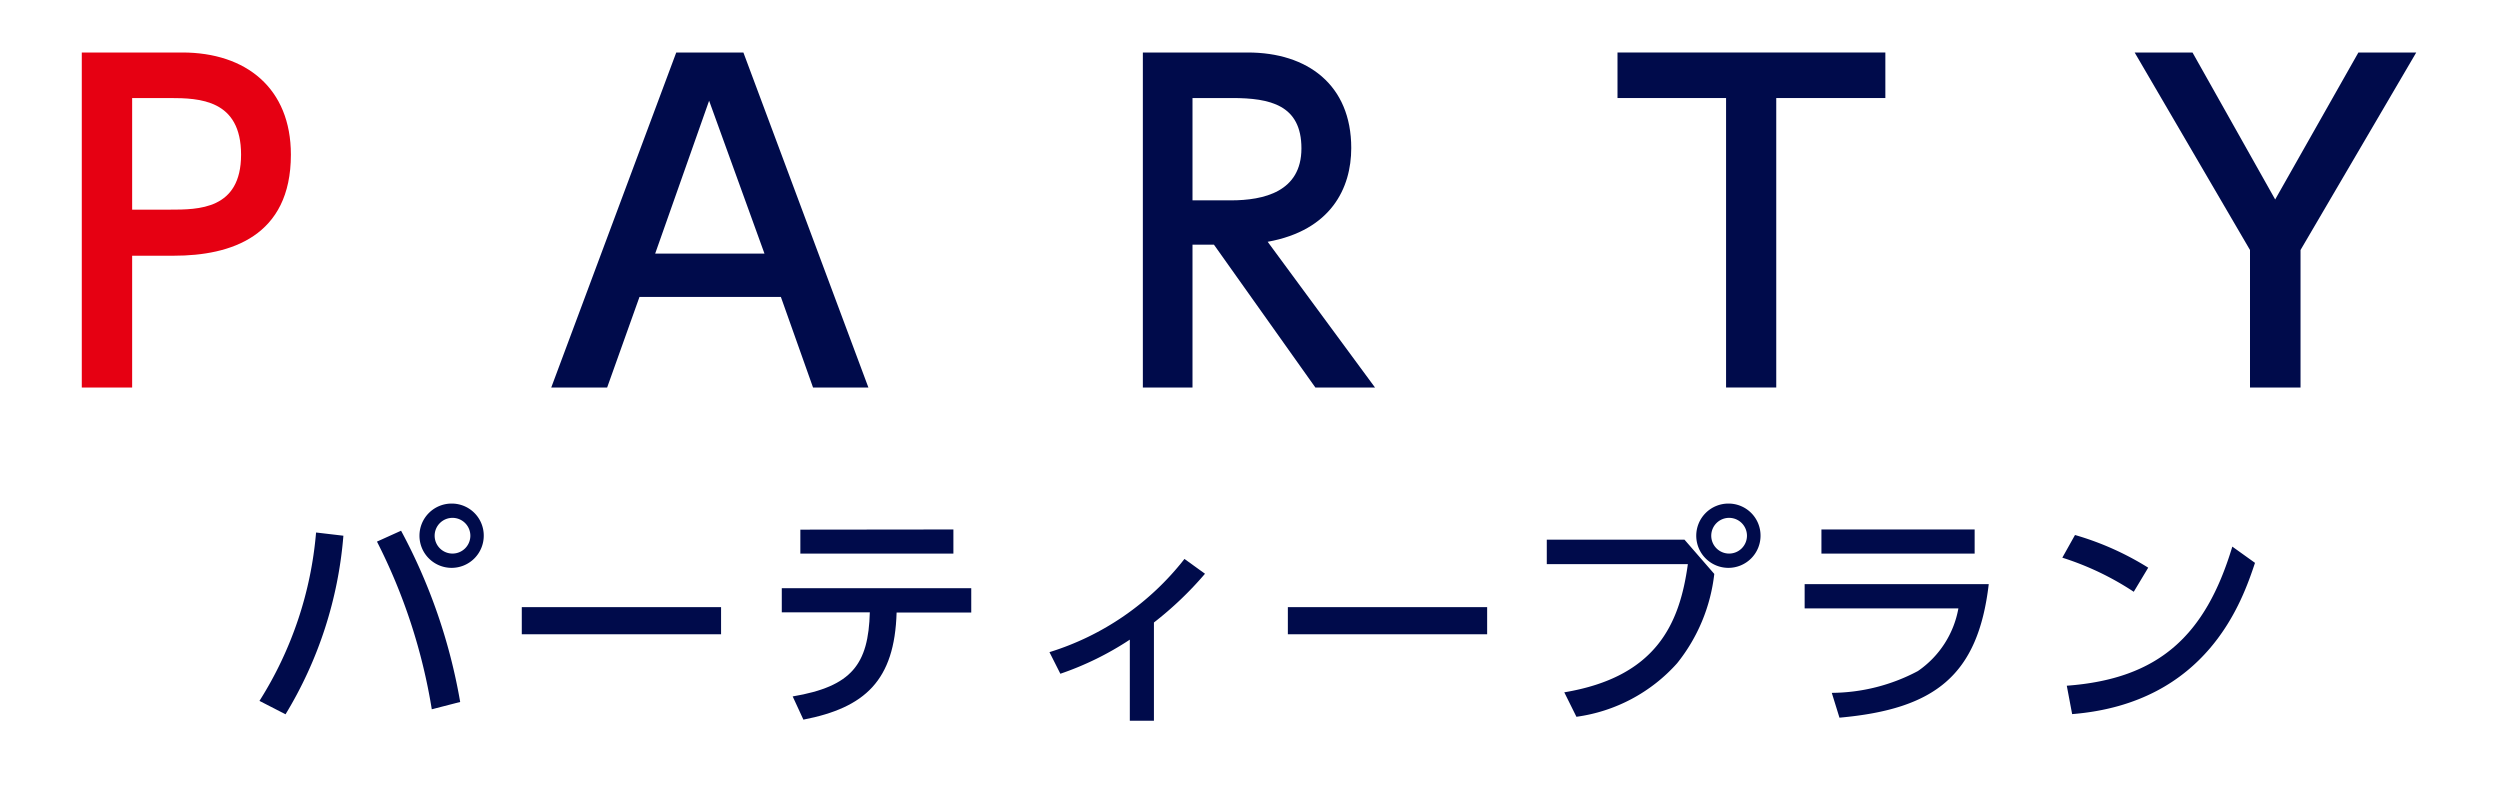
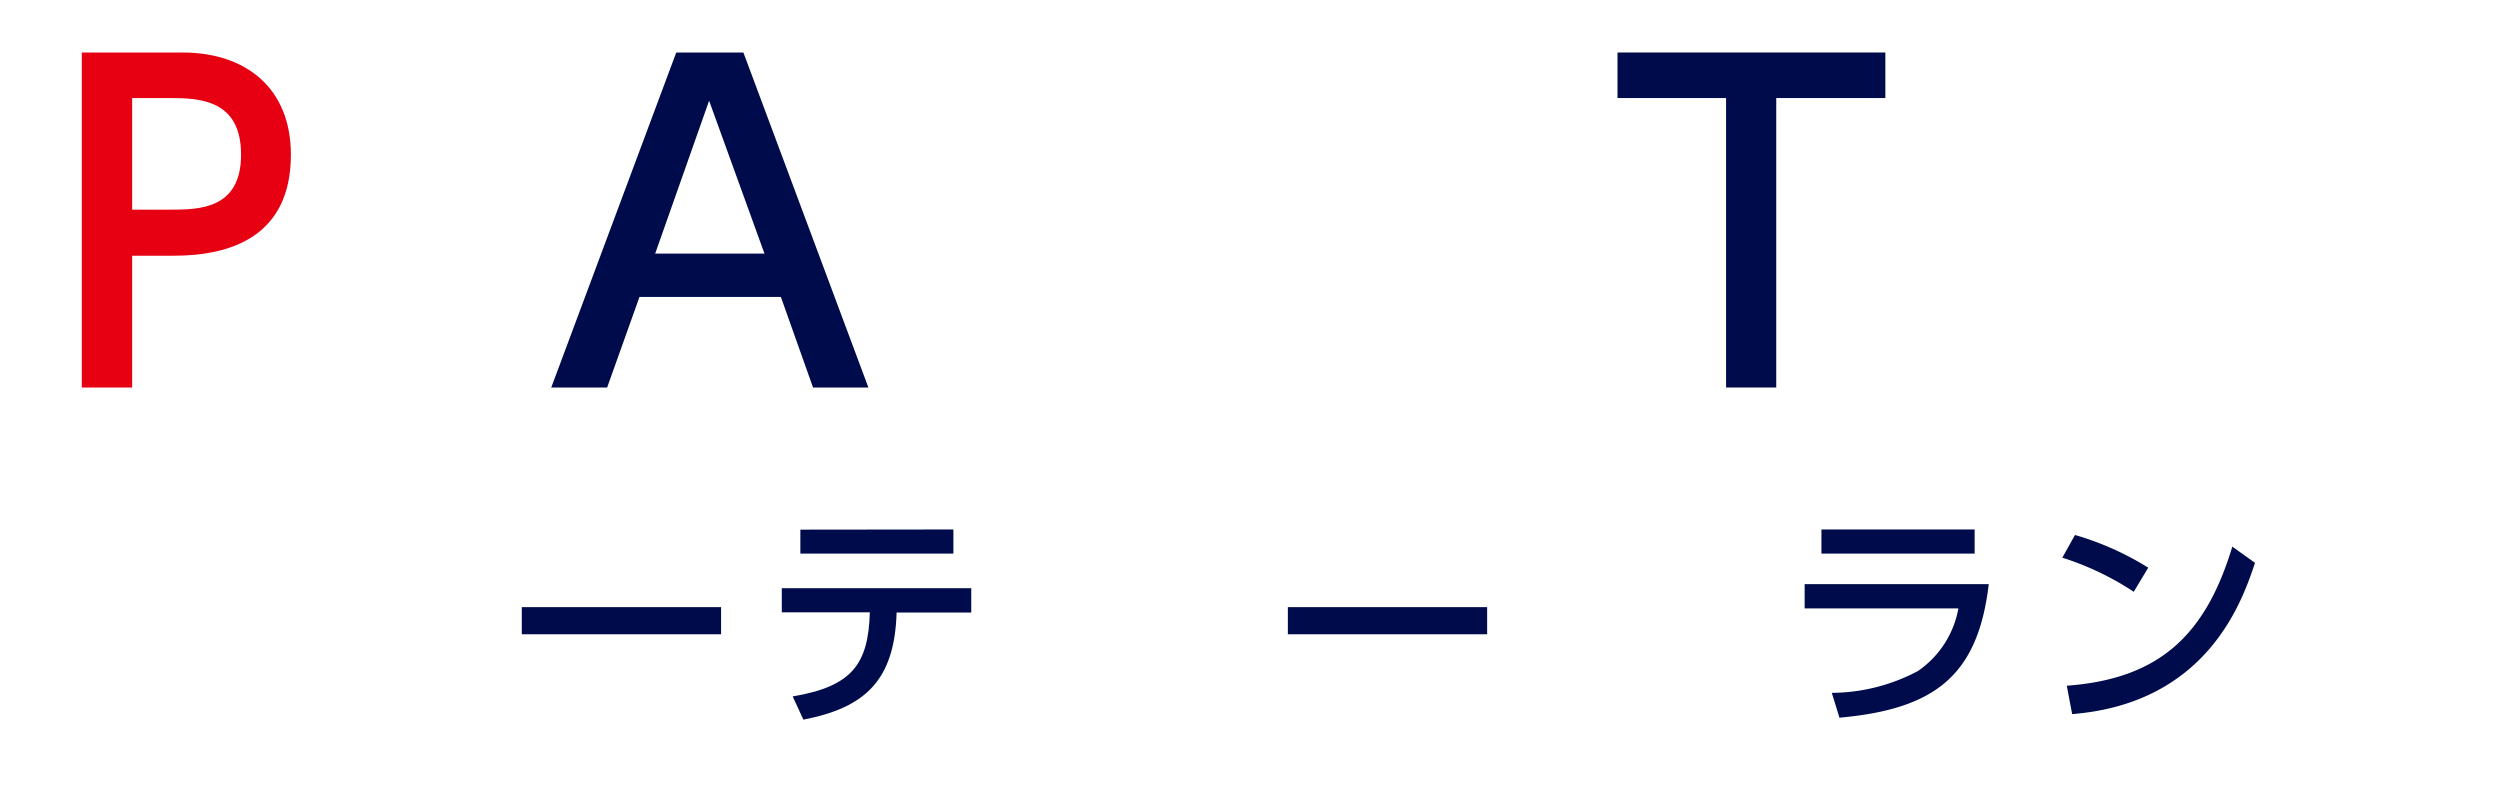
<svg xmlns="http://www.w3.org/2000/svg" id="レイヤー_1" data-name="レイヤー 1" viewBox="0 0 140 45">
  <defs>
    <style>.cls-1{fill:#000b4b;}.cls-2{fill:#e60012;}</style>
  </defs>
-   <path class="cls-1" d="M19.23,30a22.73,22.73,0,0,1-3.24,10l-1.46-.75a20.91,20.91,0,0,0,3.17-9.43Zm4.95,9.72a31.84,31.84,0,0,0-3.07-9.39l1.35-.61a31.46,31.46,0,0,1,3.31,9.59ZM27.09,30a1.8,1.8,0,1,1-1.79-1.8A1.79,1.79,0,0,1,27.09,30Zm-2.75,0a1,1,0,1,0,1-1A1,1,0,0,0,24.34,30Z" />
  <path class="cls-1" d="M40.38,34v1.52H29.22V34Z" />
  <path class="cls-1" d="M44.39,39c3.32-.56,4.24-1.8,4.32-4.71H43.78V32.94H54.39V34.3H50.21c-.11,3.81-1.77,5.33-5.22,6Zm9-9.35V31H44.82V29.66Z" />
-   <path class="cls-1" d="M64.62,40.36H63.27V35.82a17,17,0,0,1-3.89,1.91l-.61-1.21a15.34,15.34,0,0,0,7.56-5.22l1.15.83a19.45,19.45,0,0,1-2.86,2.73Z" />
  <path class="cls-1" d="M83.28,34v1.52H72.12V34Z" />
-   <path class="cls-1" d="M94.33,30.22,96,32.14a9.74,9.74,0,0,1-2.08,5,9.23,9.23,0,0,1-5.64,3l-.68-1.37c5.14-.86,6.46-3.81,6.92-7.18H86.62V30.22ZM98.59,30a1.8,1.8,0,1,1-1.79-1.8A1.79,1.79,0,0,1,98.59,30Zm-2.76,0a1,1,0,1,0,1-1A1,1,0,0,0,95.83,30Z" />
  <path class="cls-1" d="M111.37,32.71c-.6,5.11-3,7-8.36,7.48l-.43-1.39a10.41,10.41,0,0,0,4.82-1.22,5.41,5.41,0,0,0,2.27-3.51h-8.61V32.71Zm-.79-3.06V31H102V29.65Z" />
  <path class="cls-1" d="M119.49,33.14a16,16,0,0,0-4-1.91l.71-1.27a16.21,16.21,0,0,1,4.1,1.83Zm-3.75,5.26c5.16-.38,7.77-2.81,9.27-7.79l1.27.91c-.7,2.09-2.63,7.86-10.24,8.47Z" />
  <path class="cls-2" d="M10.21,2.94c3.57,0,6.08,2,6.08,5.72,0,4.59-3.38,5.66-6.55,5.66H7.4V21.7H4.58V2.94Zm-.71,8.8c1.61,0,4,0,4-3.08s-2.32-3.17-4-3.17H7.4v6.25Z" />
  <path class="cls-1" d="M35.81,16.63,34,21.7H30.87l7-18.76h3.76l7,18.76H45.53l-1.8-5.07Zm7-2.43-3.1-8.56L36.69,14.2Z" />
-   <path class="cls-1" d="M69.88,2.94c3.33,0,5.79,1.8,5.79,5.35,0,2.24-1.13,4.61-4.68,5.25L77,21.7H73.66l-5.68-8h-1.2v8H64V2.94Zm-3.1,2.55v5.73h2.15c1.84,0,3.95-.48,3.95-2.91S71.13,5.49,69,5.49Z" />
  <path class="cls-1" d="M99.47,21.7H96.66V5.49H90.58V2.94h15V5.49H99.47Z" />
-   <path class="cls-1" d="M126,14,119.54,2.94h3.24l4.63,8.23,4.66-8.23h3.24L128.83,14V21.7H126Z" />
</svg>